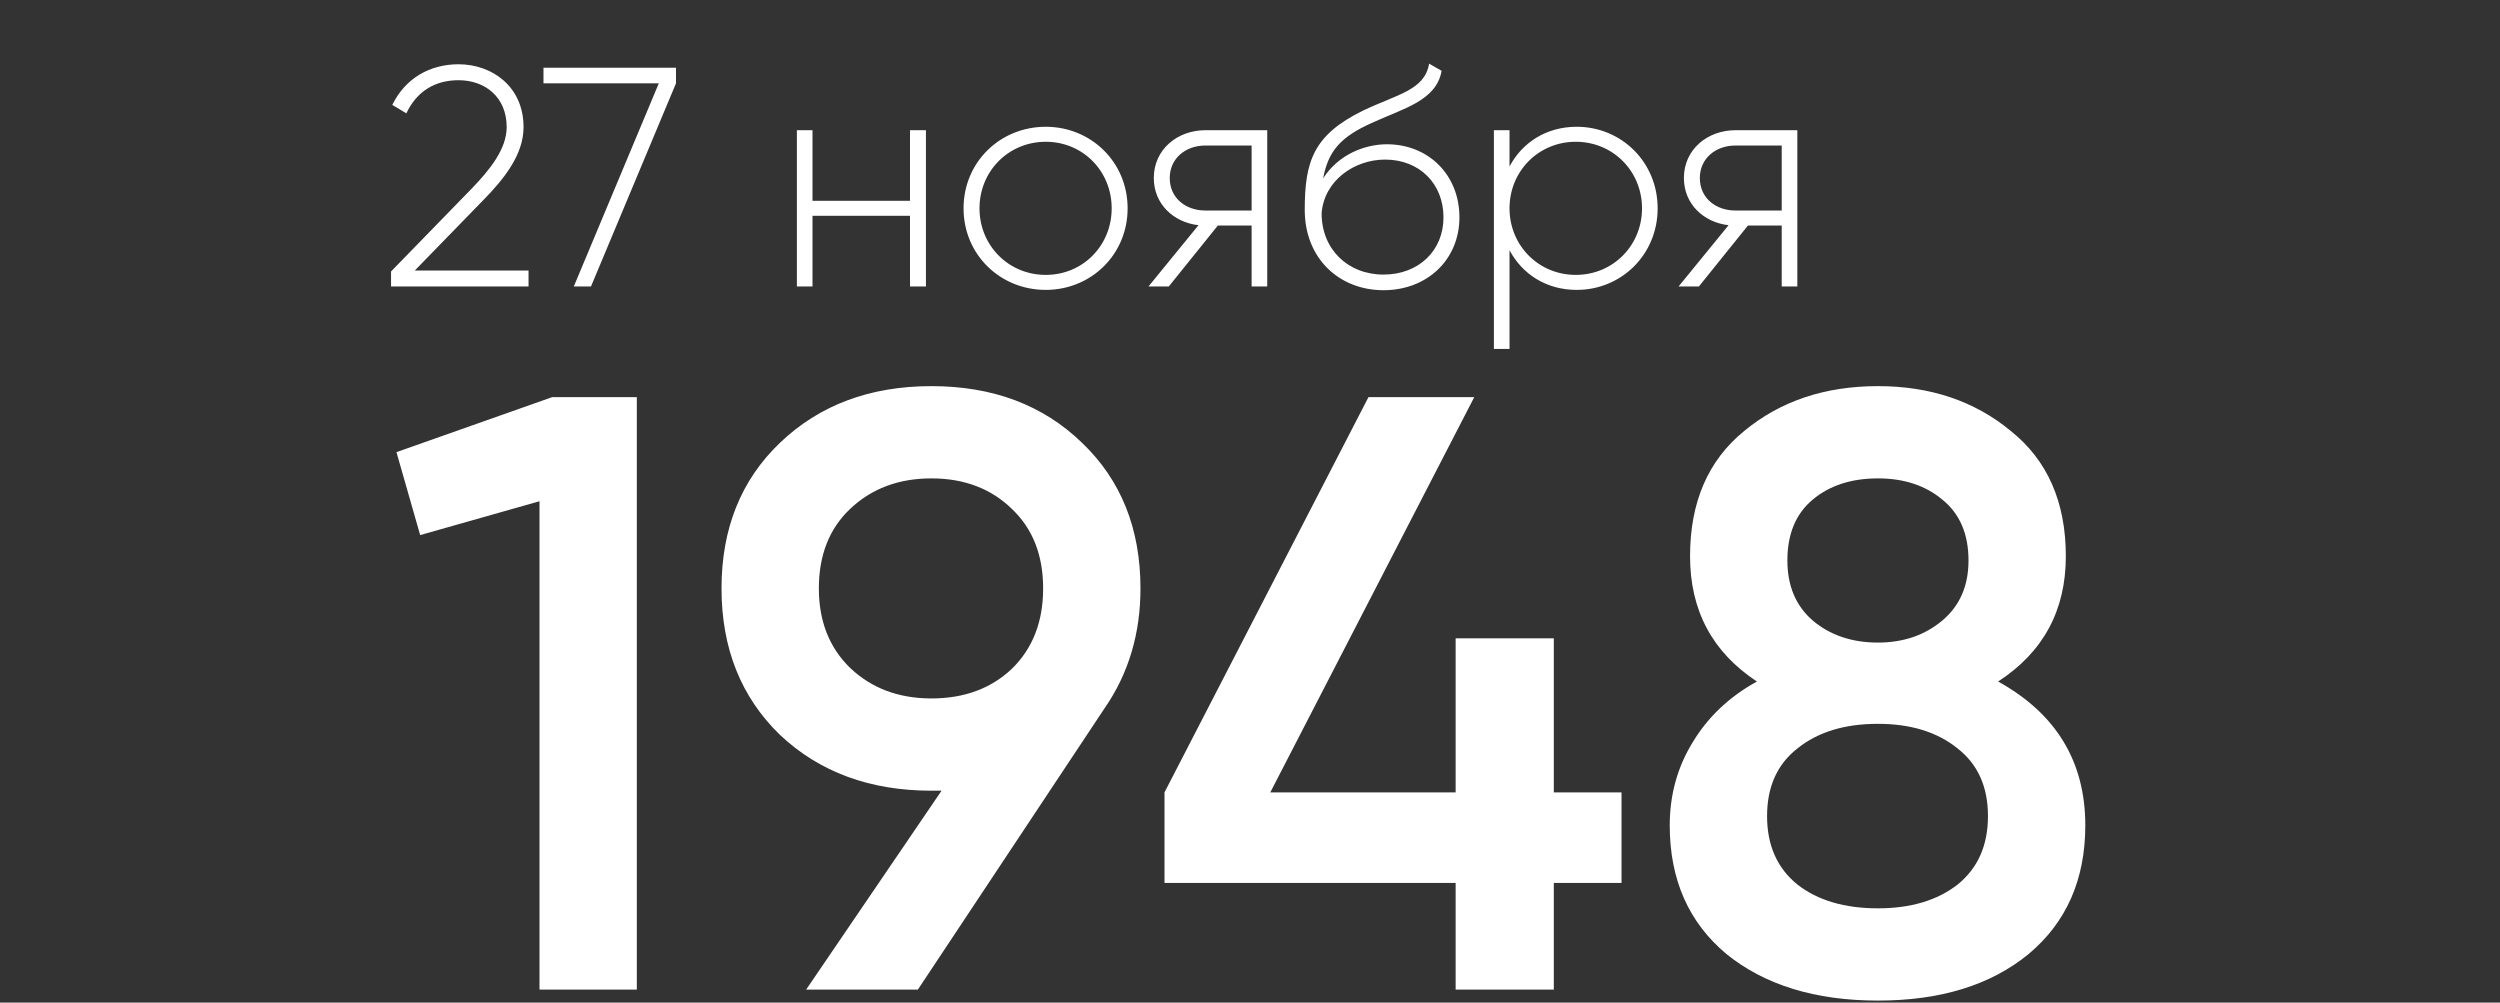
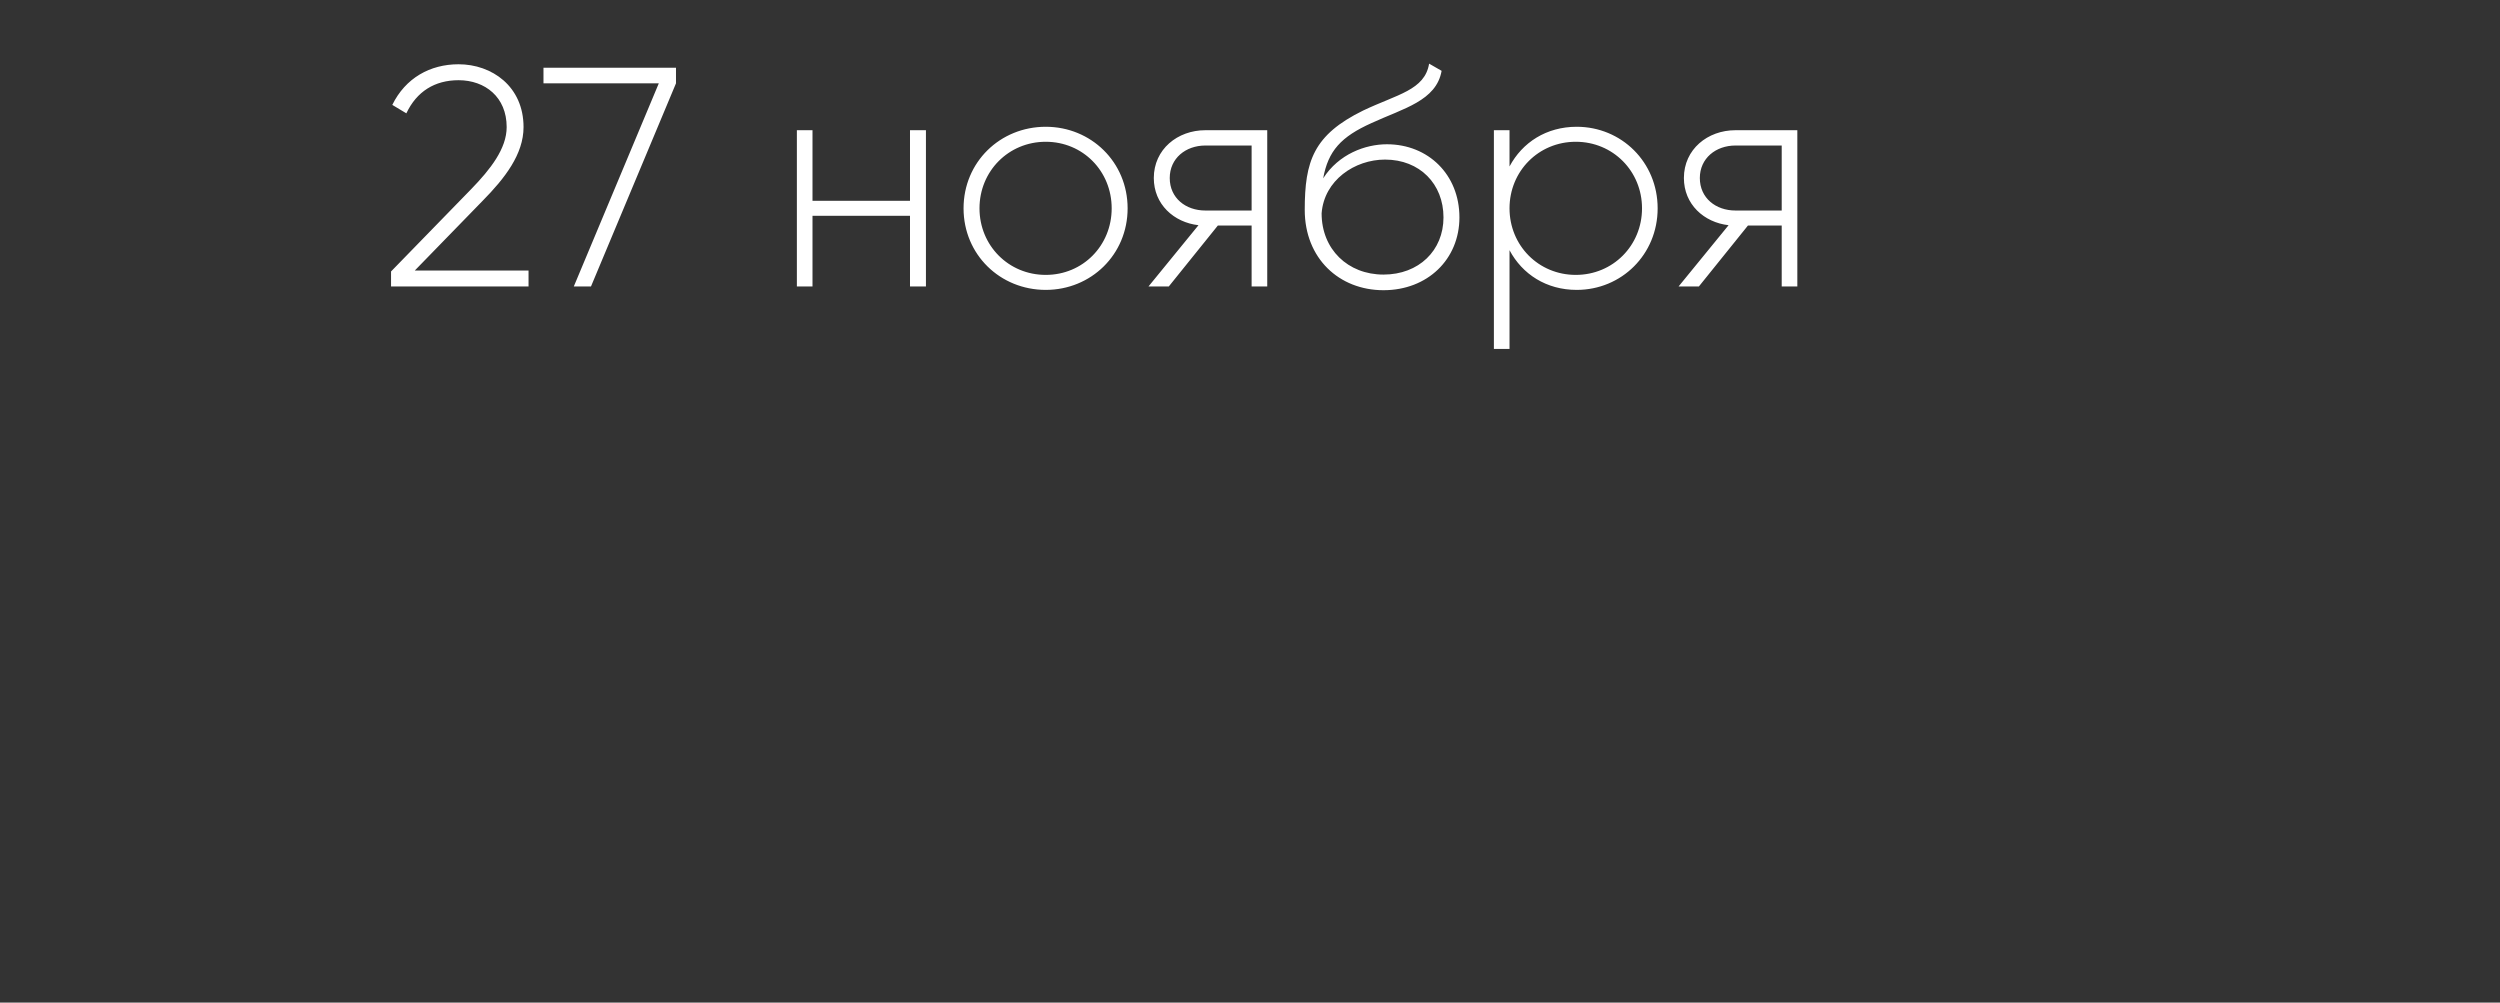
<svg xmlns="http://www.w3.org/2000/svg" width="192" height="77" viewBox="0 0 192 77" fill="none">
  <rect x="0" y="0" width="192" height="77" fill="#333333" stroke="none" />
-   <path d="M42.408 30.5H48.908V76H41.434V38.495L32.269 41.095L30.448 34.725L42.408 30.5ZM87.588 45.19C87.588 48.657 86.678 51.712 84.858 54.355L70.493 76H61.913L72.313 60.725H71.533C66.81 60.725 62.931 59.295 59.898 56.435C56.908 53.532 55.413 49.783 55.413 45.19C55.413 40.597 56.908 36.87 59.898 34.01C62.931 31.107 66.81 29.655 71.533 29.655C76.256 29.655 80.113 31.107 83.103 34.01C86.093 36.87 87.588 40.597 87.588 45.19ZM62.888 45.19C62.888 47.703 63.69 49.74 65.293 51.3C66.94 52.86 69.02 53.64 71.533 53.64C74.046 53.64 76.105 52.882 77.708 51.365C79.311 49.805 80.113 47.747 80.113 45.19C80.113 42.633 79.311 40.597 77.708 39.08C76.105 37.52 74.046 36.74 71.533 36.74C69.02 36.74 66.94 37.52 65.293 39.08C63.69 40.597 62.888 42.633 62.888 45.19ZM124.533 60.855V67.81H119.333V76H111.793V67.81H89.433V60.855L105.098 30.5H113.223L97.558 60.855H111.793V49.025H119.333V60.855H124.533ZM153.456 52.34C157.919 54.81 160.151 58.493 160.151 63.39C160.151 67.55 158.699 70.843 155.796 73.27C152.893 75.653 149.036 76.845 144.226 76.845C139.416 76.845 135.538 75.653 132.591 73.27C129.688 70.843 128.236 67.55 128.236 63.39C128.236 61.05 128.821 58.927 129.991 57.02C131.161 55.07 132.808 53.51 134.931 52.34C131.508 50.087 129.796 46.88 129.796 42.72C129.796 38.56 131.183 35.353 133.956 33.1C136.729 30.803 140.153 29.655 144.226 29.655C148.256 29.655 151.658 30.803 154.431 33.1C157.248 35.353 158.656 38.56 158.656 42.72C158.656 46.88 156.923 50.087 153.456 52.34ZM144.226 36.74C142.189 36.74 140.521 37.282 139.221 38.365C137.921 39.448 137.271 41.008 137.271 43.045C137.271 44.995 137.921 46.533 139.221 47.66C140.564 48.787 142.233 49.35 144.226 49.35C146.176 49.35 147.823 48.787 149.166 47.66C150.509 46.533 151.181 44.995 151.181 43.045C151.181 41.008 150.509 39.448 149.166 38.365C147.866 37.282 146.219 36.74 144.226 36.74ZM144.226 69.76C146.739 69.76 148.776 69.153 150.336 67.94C151.896 66.683 152.676 64.928 152.676 62.675C152.676 60.422 151.896 58.688 150.336 57.475C148.776 56.218 146.739 55.59 144.226 55.59C141.669 55.59 139.611 56.218 138.051 57.475C136.491 58.688 135.711 60.422 135.711 62.675C135.711 64.928 136.491 66.683 138.051 67.94C139.611 69.153 141.669 69.76 144.226 69.76Z" fill="white" />
  <path d="M30.032 22H40.592V20.776H31.856L37.064 15.424C38.768 13.696 40.208 11.848 40.208 9.76C40.208 6.64 37.784 4.936 35.216 4.936C33.032 4.936 31.136 5.992 30.128 8.056L31.208 8.704C32 7.024 33.392 6.16 35.216 6.16C37.256 6.16 38.912 7.456 38.912 9.76C38.912 11.416 37.664 13 36.2 14.512L30.032 20.848V22ZM41.739 5.2V6.4H50.596L44.068 22H45.388L51.916 6.4V5.2H41.739ZM69.888 10V15.424H62.4V10H61.2V22H62.4V16.576H69.888V22H71.112V10H69.888ZM80.313 22.264C83.793 22.264 86.601 19.552 86.601 16C86.601 12.448 83.793 9.736 80.313 9.736C76.809 9.736 74.001 12.448 74.001 16C74.001 19.552 76.809 22.264 80.313 22.264ZM80.313 21.112C77.457 21.112 75.225 18.856 75.225 16C75.225 13.144 77.457 10.888 80.313 10.888C83.169 10.888 85.377 13.144 85.377 16C85.377 18.856 83.169 21.112 80.313 21.112ZM97.324 10H92.572C90.436 10 88.612 11.464 88.612 13.672C88.612 15.688 90.148 17.08 92.044 17.296L88.204 22H89.764L93.532 17.32H96.124V22H97.324V10ZM92.572 16.168C91.06 16.168 89.836 15.208 89.836 13.672C89.836 12.16 91.06 11.176 92.572 11.176H96.124V16.168H92.572ZM106.252 22.288C109.636 22.288 112.084 19.912 112.084 16.696C112.084 13.408 109.684 11.08 106.516 11.08C104.86 11.08 102.82 11.824 101.62 13.696C102.004 11.584 102.988 10.504 105.34 9.448C107.788 8.32 110.308 7.744 110.716 5.44L109.756 4.888C109.42 6.928 107.308 7.24 104.692 8.488C100.876 10.36 100.204 12.376 100.204 16.12C100.204 19.84 102.844 22.288 106.252 22.288ZM106.252 21.088C103.516 21.088 101.5 19.144 101.5 16.384C101.692 13.84 104.044 12.256 106.372 12.256C109.036 12.256 110.86 14.128 110.86 16.696C110.86 19.24 108.964 21.088 106.252 21.088ZM121.091 9.736C118.763 9.736 116.915 10.936 115.931 12.784V10H114.731V26.8H115.931V19.216C116.915 21.064 118.763 22.264 121.091 22.264C124.523 22.264 127.307 19.552 127.307 16C127.307 12.448 124.523 9.736 121.091 9.736ZM121.019 21.112C118.163 21.112 115.931 18.856 115.931 16C115.931 13.144 118.163 10.888 121.019 10.888C123.875 10.888 126.107 13.144 126.107 16C126.107 18.856 123.875 21.112 121.019 21.112ZM138.035 10H133.283C131.147 10 129.323 11.464 129.323 13.672C129.323 15.688 130.859 17.08 132.755 17.296L128.915 22H130.475L134.243 17.32H136.835V22H138.035V10ZM133.283 16.168C131.771 16.168 130.547 15.208 130.547 13.672C130.547 12.16 131.771 11.176 133.283 11.176H136.835V16.168H133.283Z" fill="white" />
</svg>